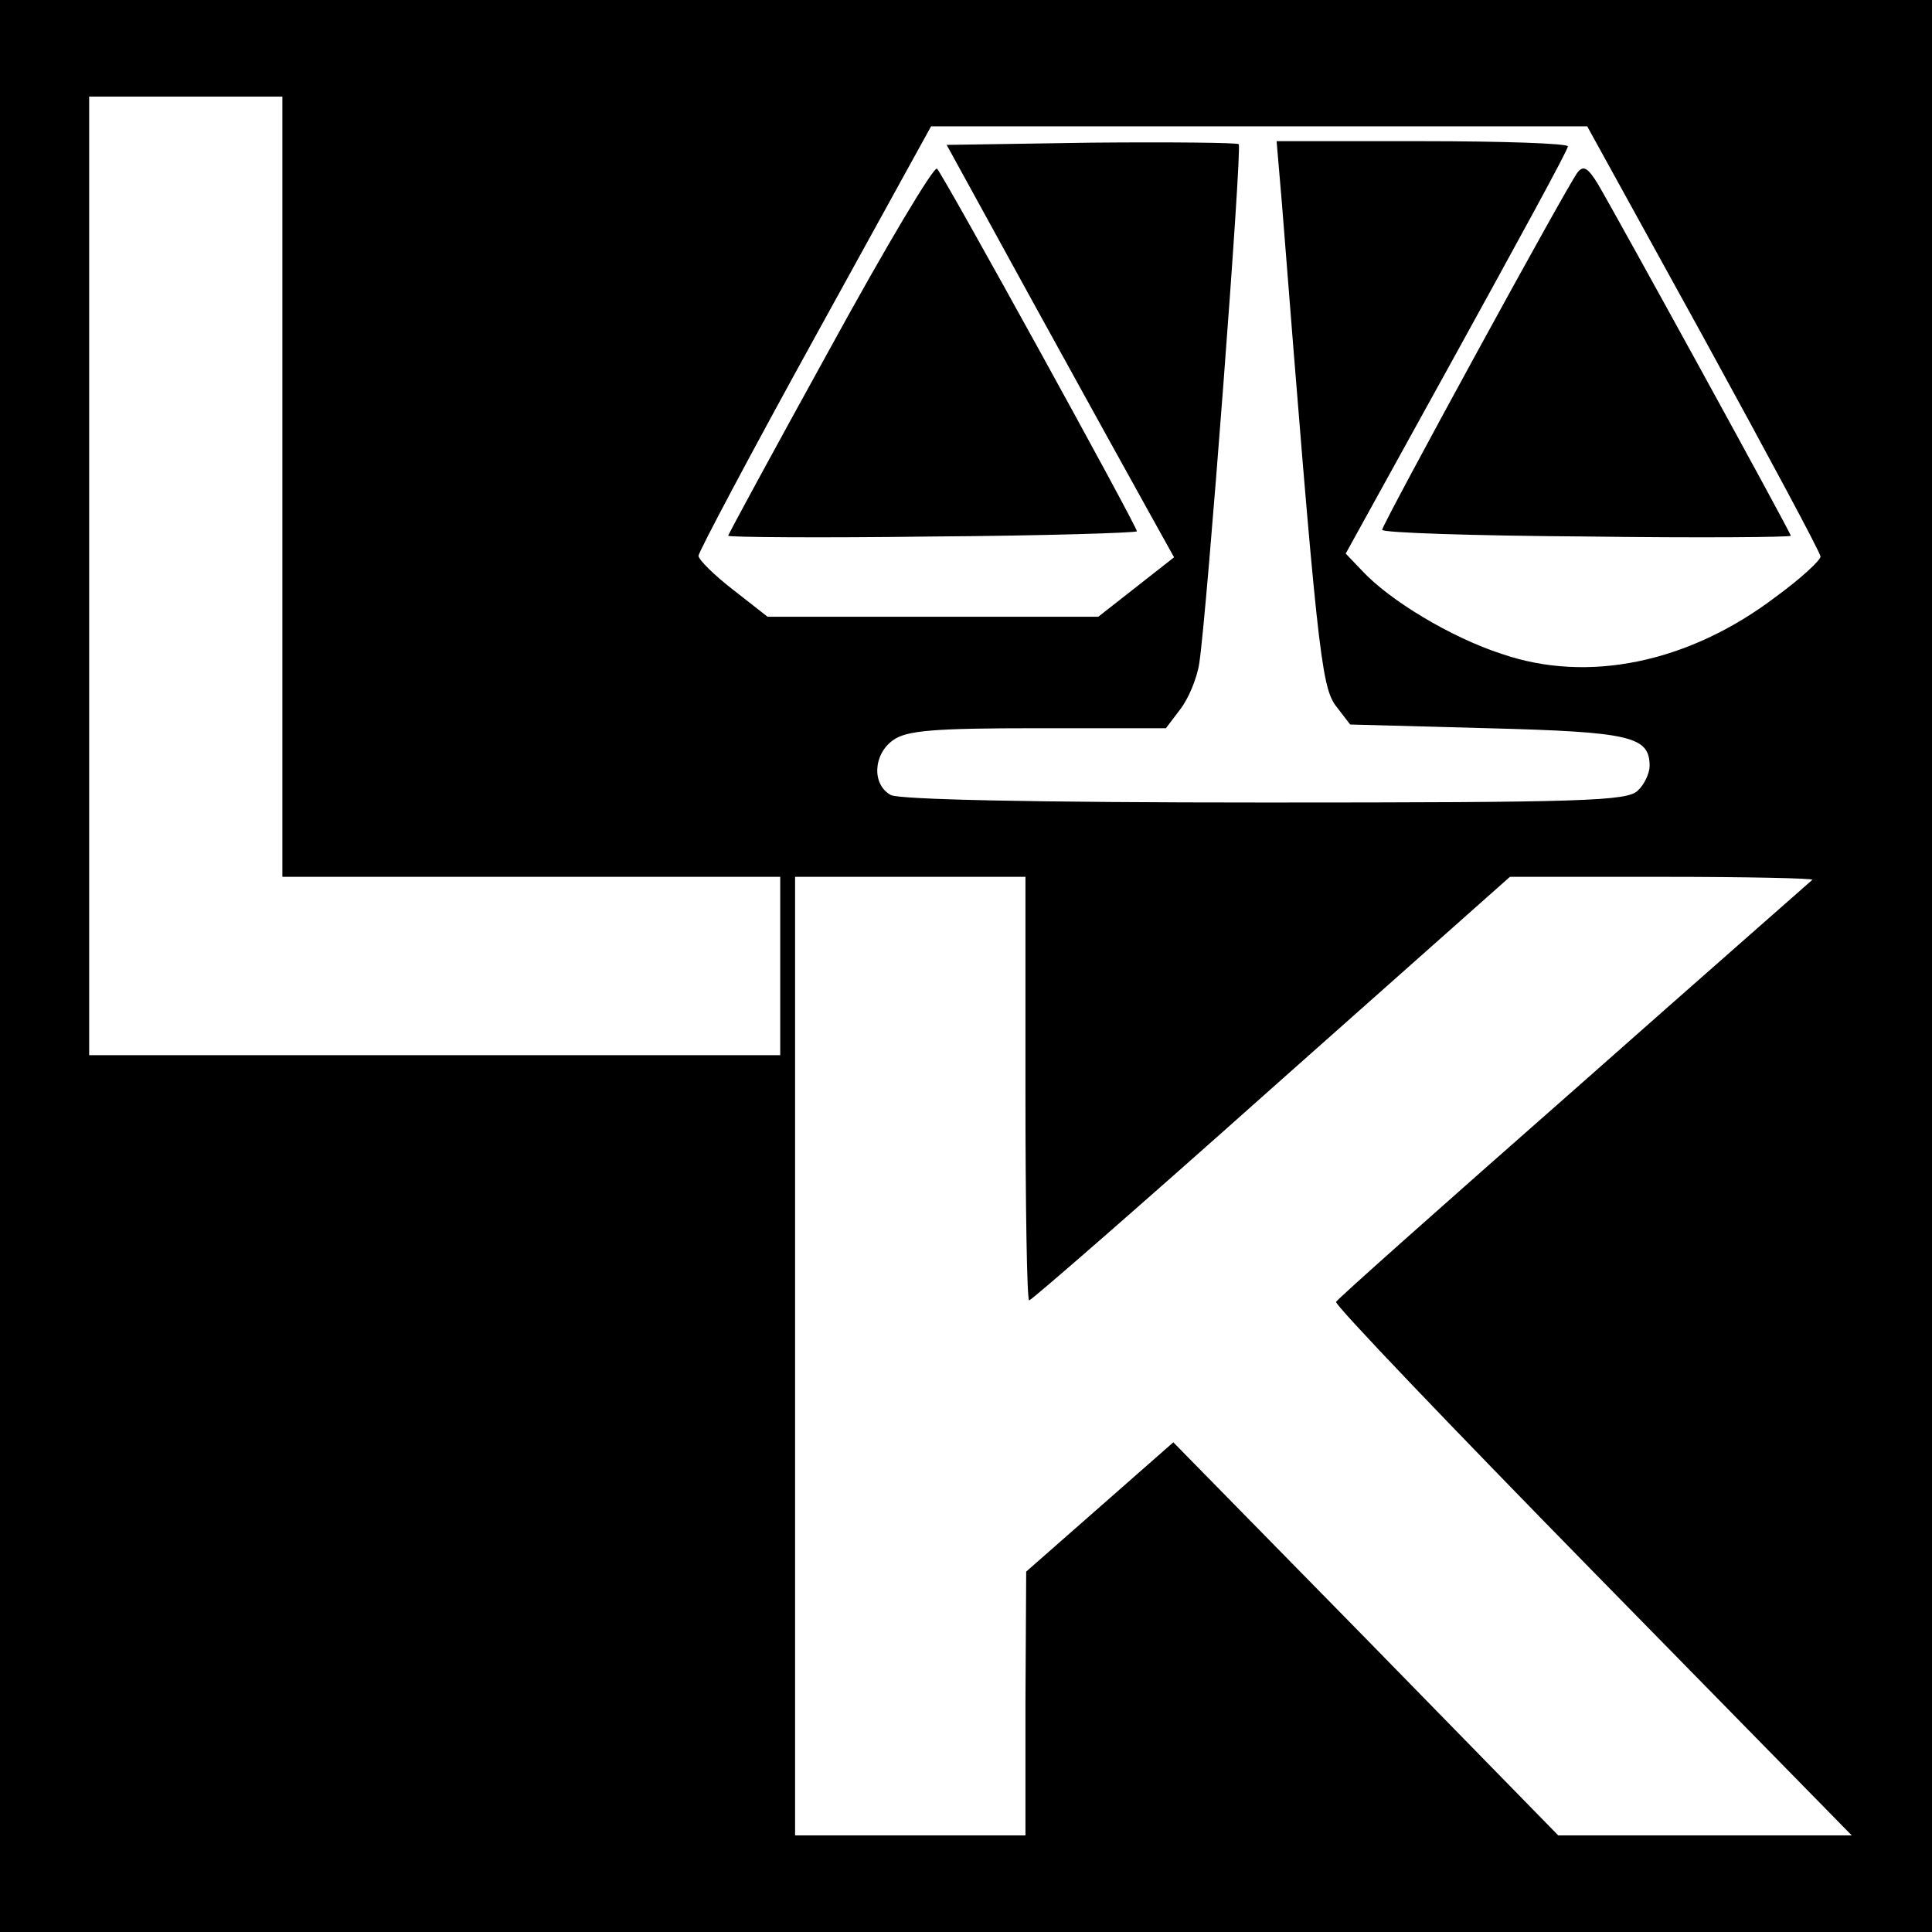
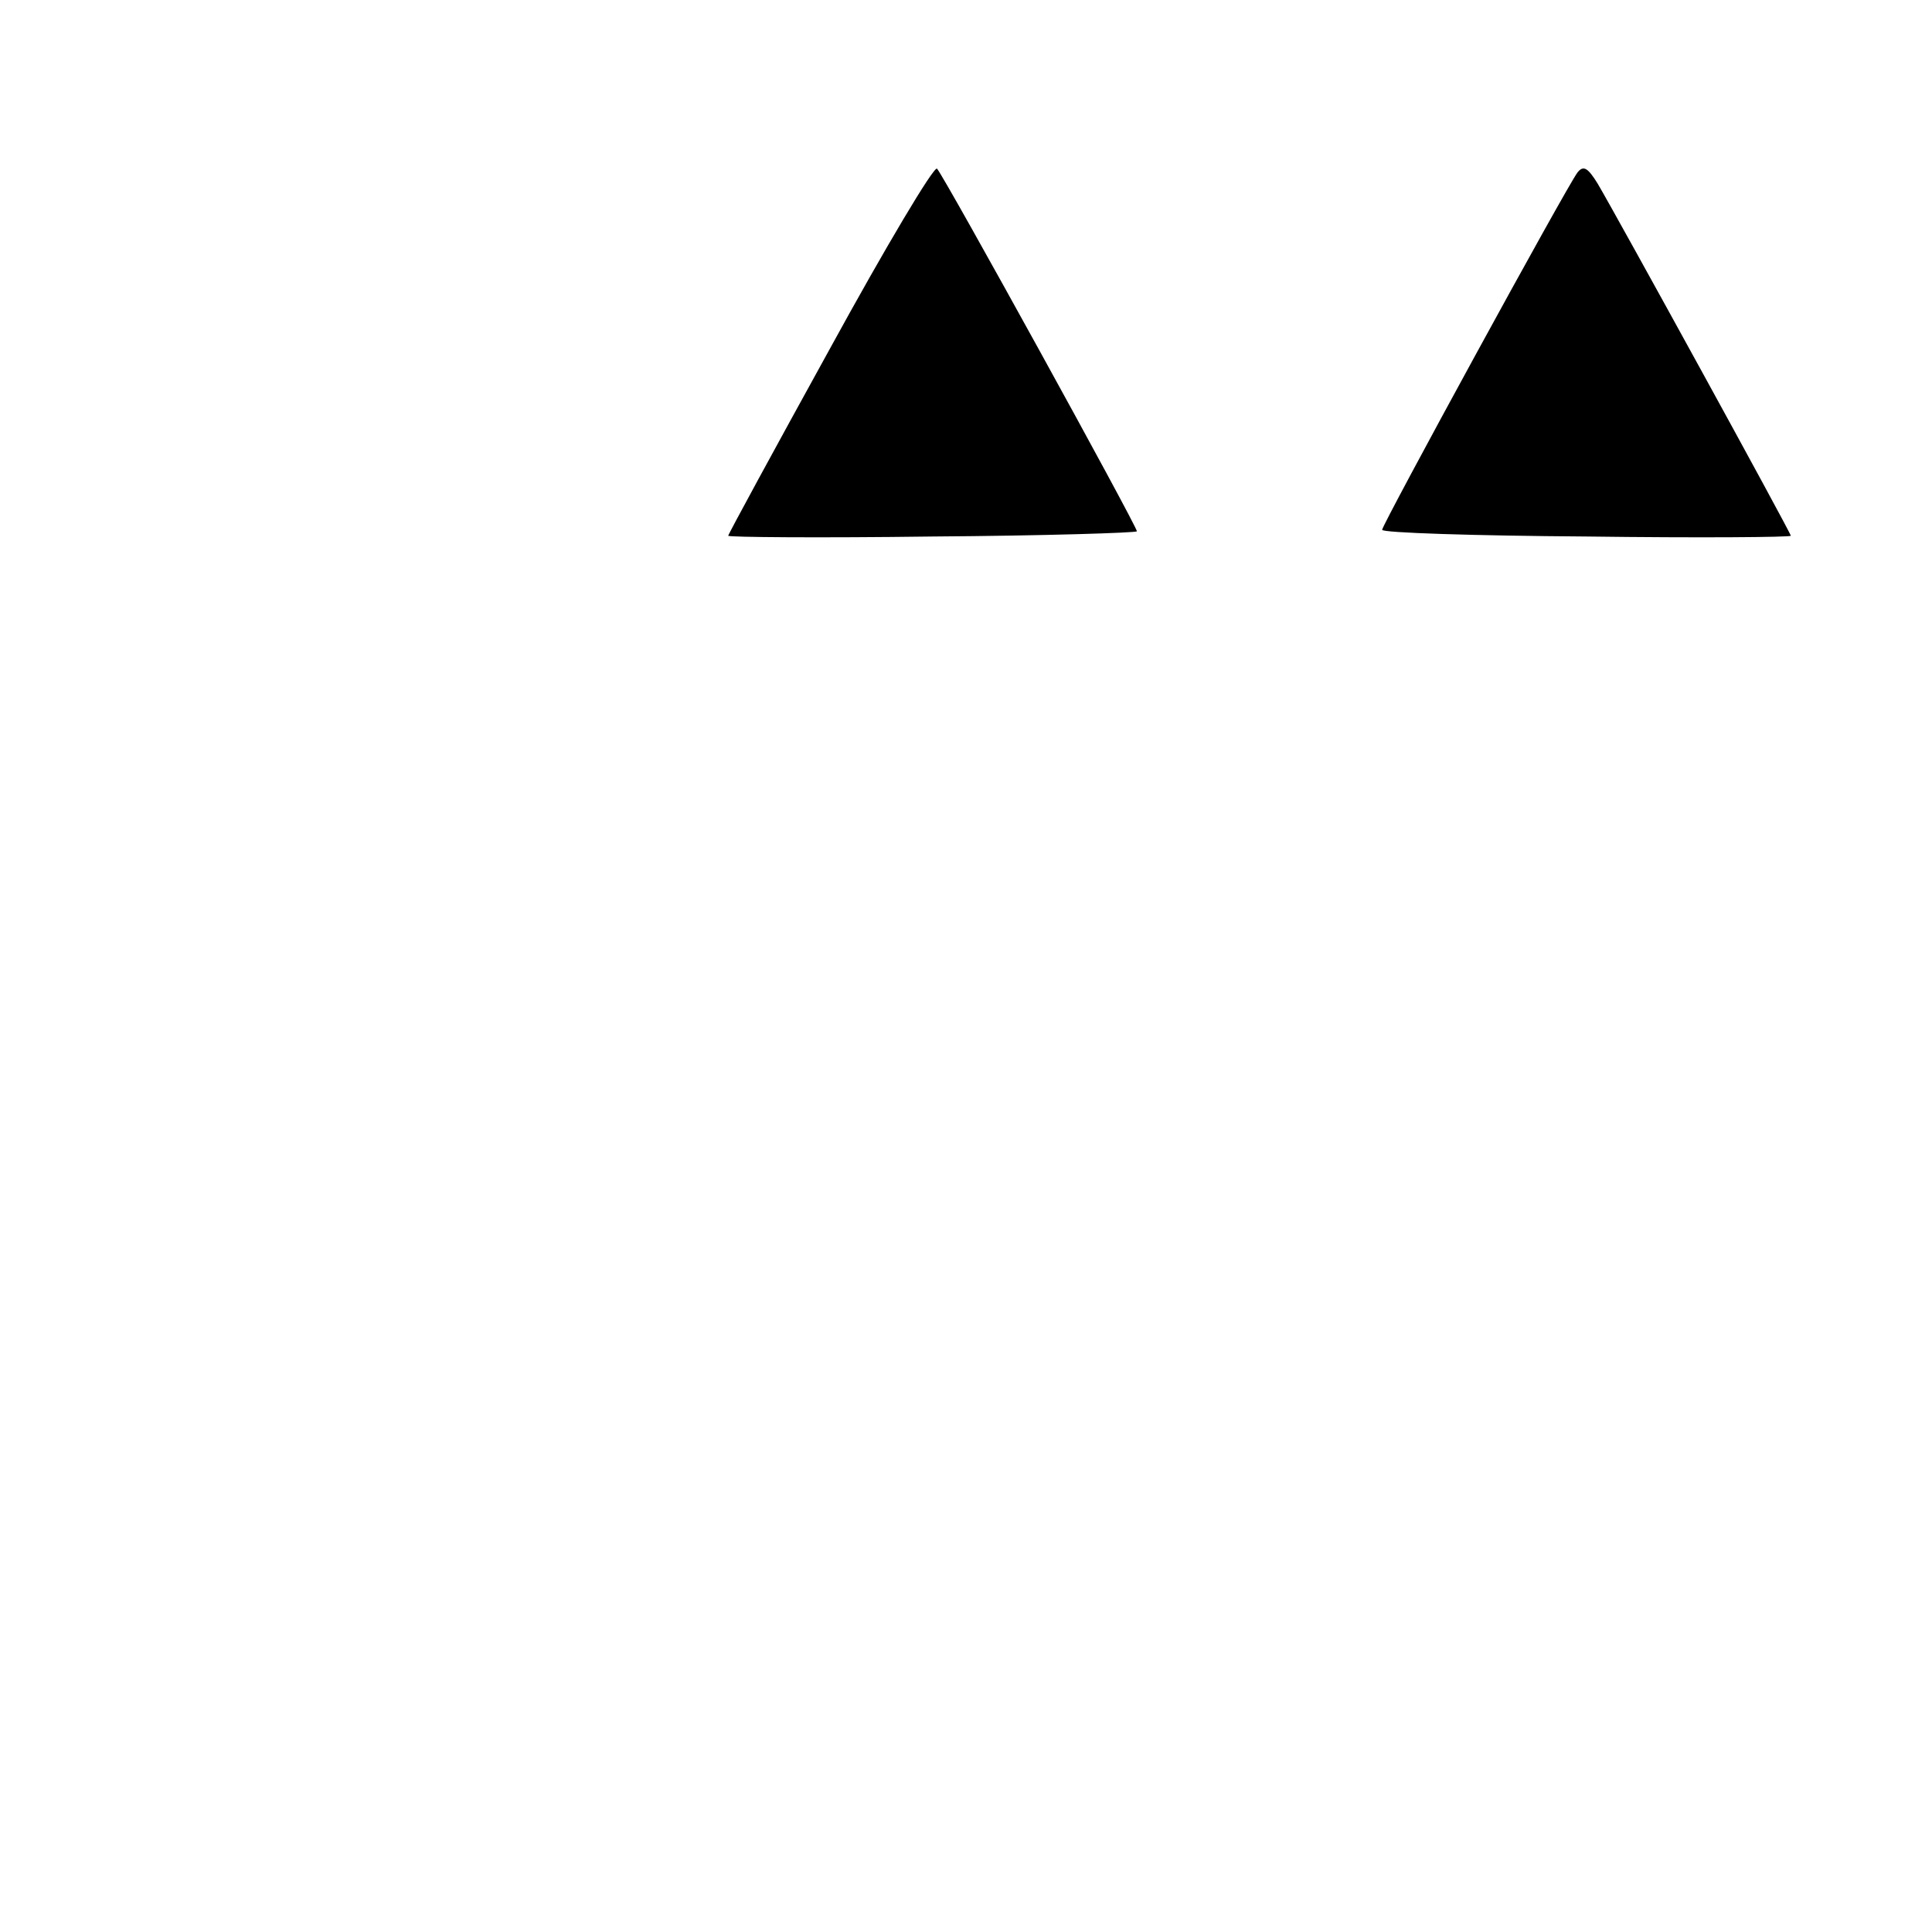
<svg xmlns="http://www.w3.org/2000/svg" version="1" width="346.667" height="346.667" viewBox="0 0 260 260">
-   <path d="M0 130v130h260V0H0v130zm38-64.5V118h67v24H12V13h26v52.5zm191.3-20c8.6 15.7 15.7 28.9 15.7 29.4s-2.7 3-6 5.4c-11.7 8.9-25.3 11.7-36.9 7.7-6.8-2.2-15.1-7.2-18.8-11.2l-2.2-2.3 14.9-27c8.2-14.9 15-27.3 15-27.8 0-.4-8.8-.7-19.6-.7h-19.6l.7 8.2c4.7 59.7 5.3 65 7.2 67.7l2 2.6 18.5.5c19.3.5 21.8 1.1 21.8 5.1 0 .9-.7 2.5-1.6 3.3-1.4 1.4-7.3 1.6-50 1.6-31.6 0-49.2-.4-50.5-1-2.6-1.4-2.4-5.5.3-7.4 1.8-1.3 5.5-1.6 19.4-1.6h17.3l1.9-2.5c1.1-1.4 2.3-4.2 2.6-6.3 1-6.4 5.8-69.4 5.3-69.8-.2-.2-9.2-.3-19.9-.2l-19.4.3L139.2 41c6.5 11.8 13.4 24.3 15.3 27.7L158 75l-5.1 4-5.1 4h-44.5l-4.6-3.6c-2.6-2-4.7-4.1-4.7-4.6s7-13.7 15.6-29.3L125.3 17H213.6l15.7 28.5zm-91.3 101c0 15.7.2 28.5.5 28.5s15-12.8 32.6-28.5l32.1-28.5h20.6c11.3 0 20.3.2 20.1.4-.2.2-14.7 12.9-32.1 28.3-17.4 15.3-31.8 28.1-32 28.5-.2.4 15.4 16.7 34.5 36.2l34.9 35.6h-39.5l-25.9-26.5-25.9-26.4-9.9 8.7-9.9 8.7-.1 17.7V247h-31V118h31v28.5z" />
  <path d="M111.7 46.9C104.2 60.5 98 71.9 98 72.1c0 .2 12.4.3 27.5.1 15.1-.1 27.5-.5 27.5-.7 0-.7-26-47.9-26.9-48.8-.4-.4-6.9 10.5-14.4 24.2zM212.3 23.2C210.9 25 186 70.6 186 71.3c0 .4 12.4.8 27.5.9 15.1.2 27.5.1 27.5-.1 0-.4-23.4-43-26-47.4-1.3-2.1-1.9-2.5-2.7-1.5z" />
</svg>